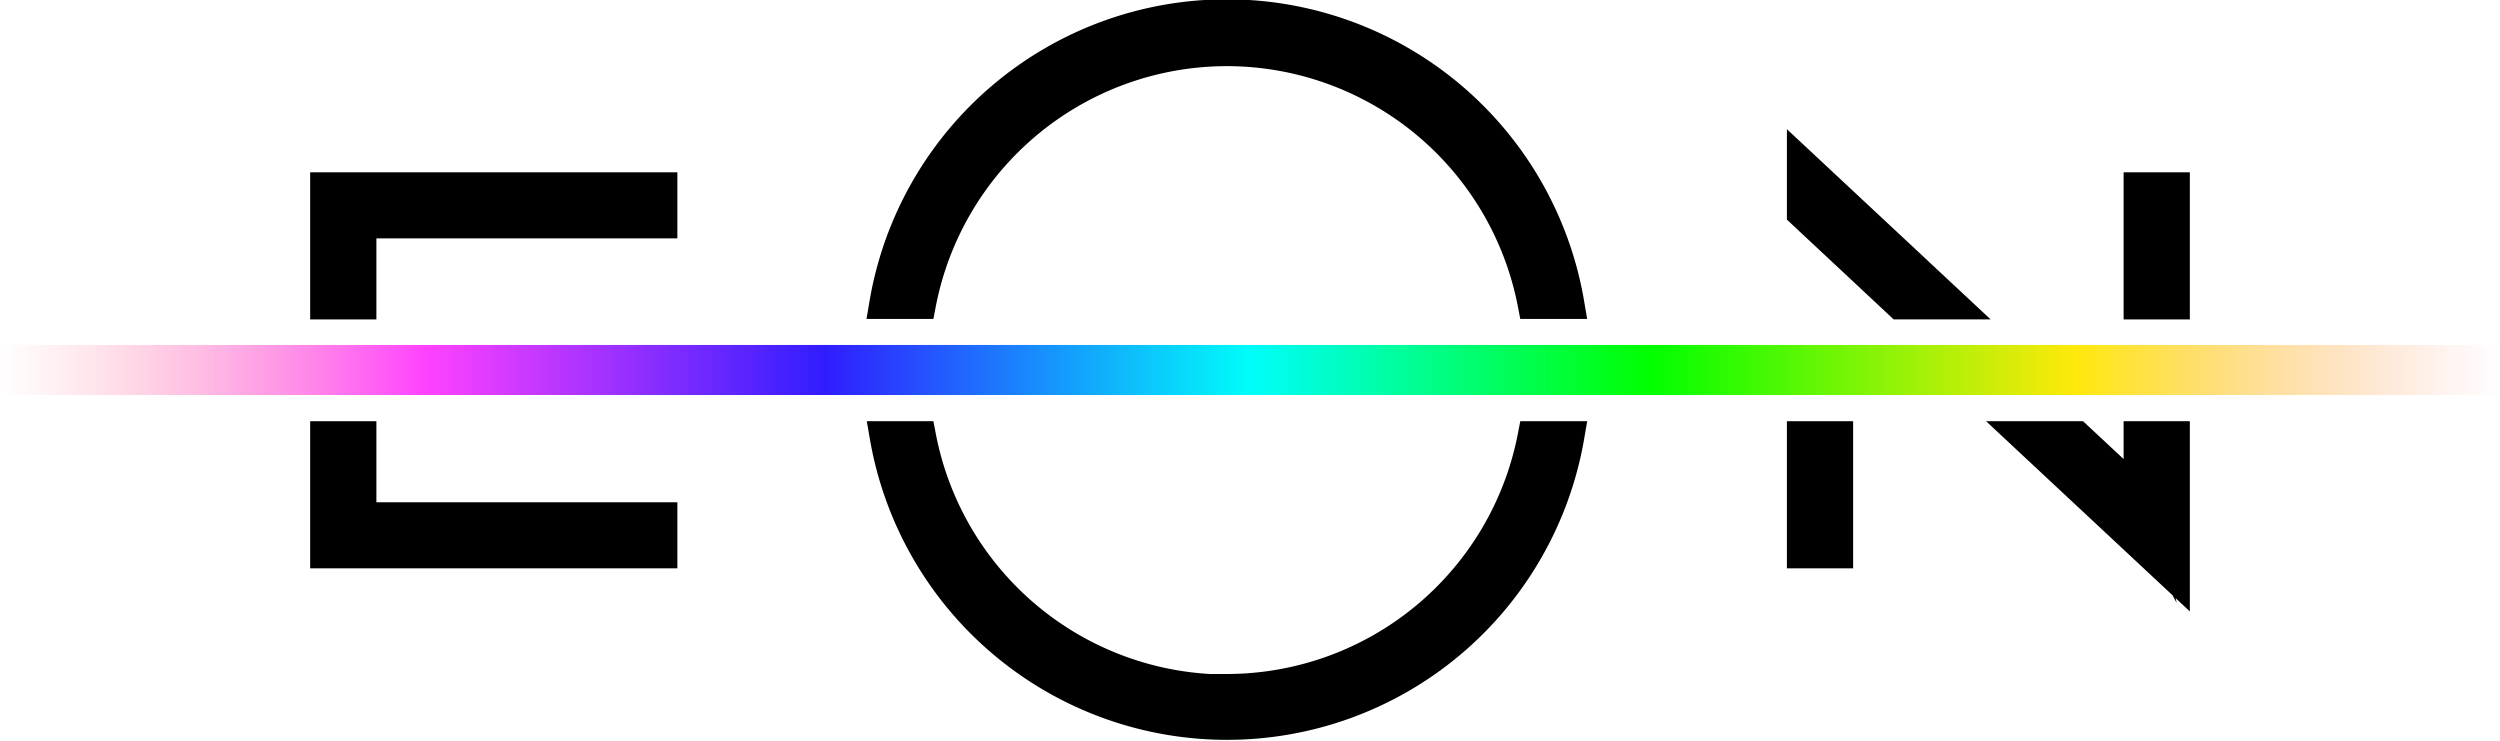
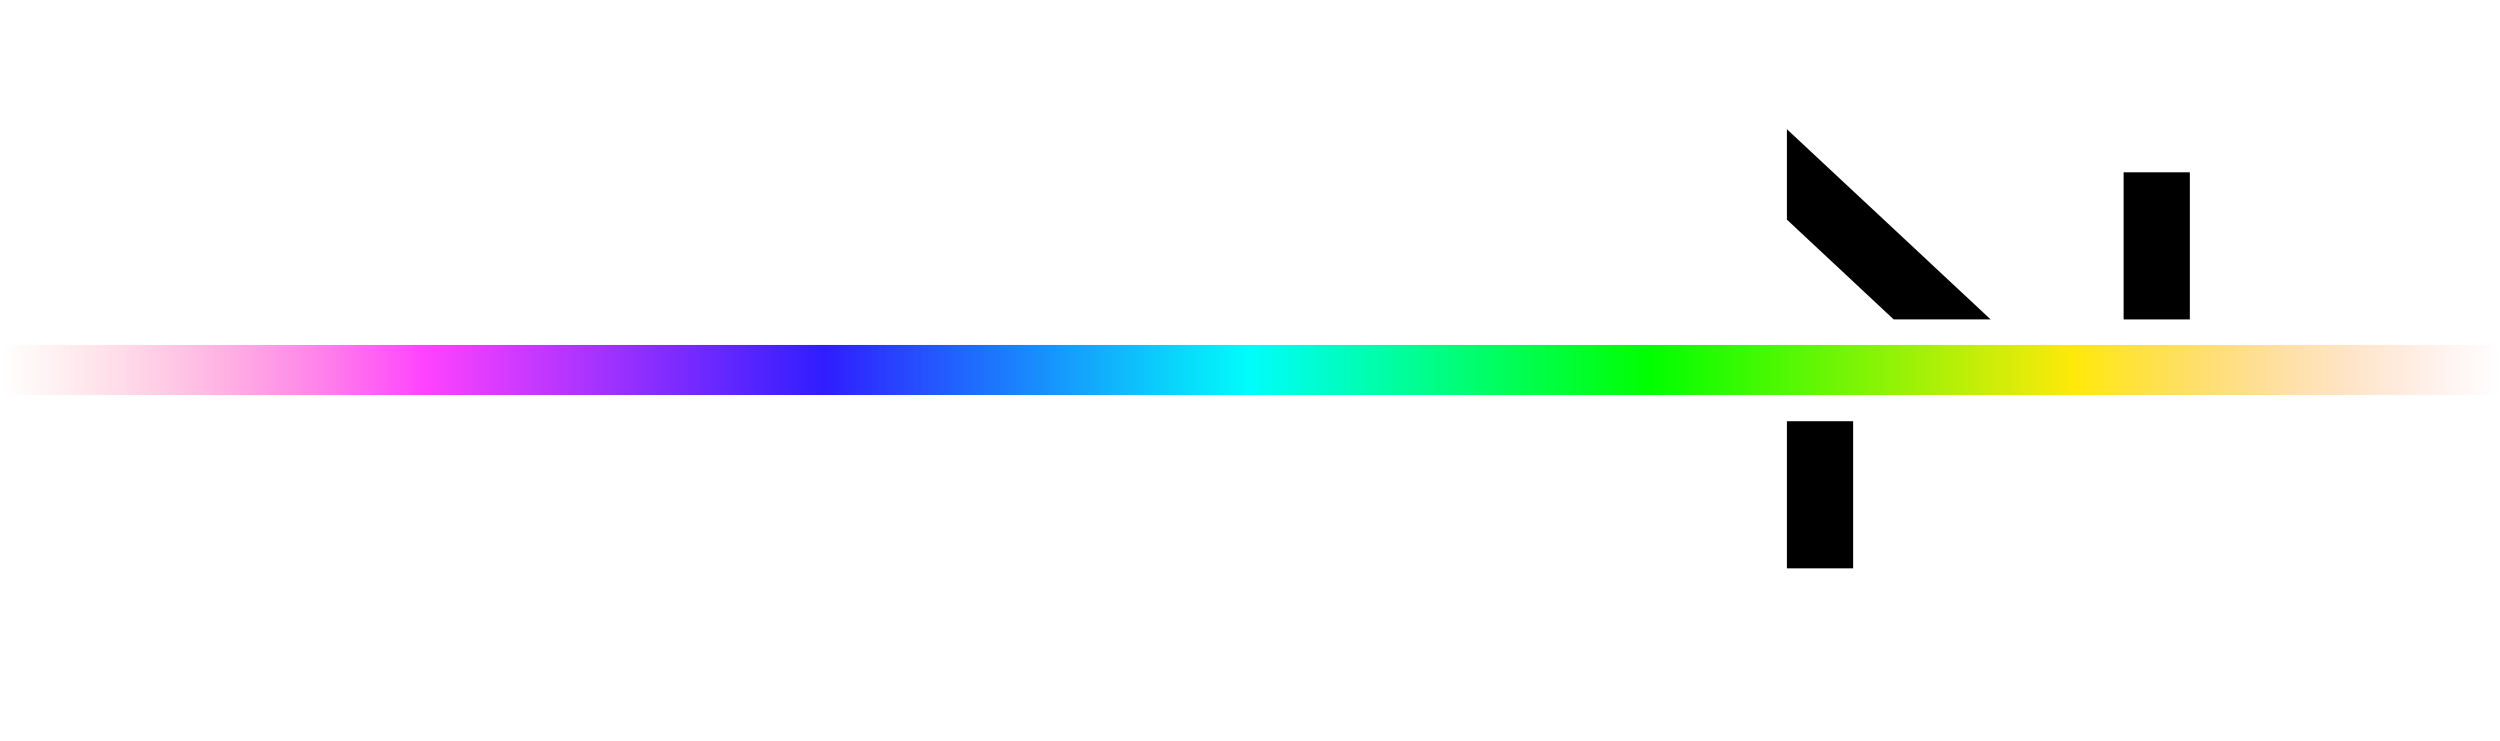
<svg xmlns="http://www.w3.org/2000/svg" id="Layer_1" data-name="Layer 1" viewBox="0 0 148.35 43.95">
  <defs>
    <style>.cls-1{stroke:#000;stroke-miterlimit:10;stroke-width:1.81px;}.cls-2{fill:url(#linear-gradient);}</style>
    <linearGradient id="linear-gradient" y1="21.96" x2="148.35" y2="21.96" gradientUnits="userSpaceOnUse">
      <stop offset="0" stop-color="#ff9a91" stop-opacity="0" />
      <stop offset="0.17" stop-color="#ff42ff" />
      <stop offset="0.33" stop-color="#301dff" />
      <stop offset="0.5" stop-color="#00fdfb" />
      <stop offset="0.66" stop-color="lime" />
      <stop offset="0.83" stop-color="#ffe90a" />
      <stop offset="1" stop-color="#ff9a91" stop-opacity="0" />
    </linearGradient>
  </defs>
-   <polygon class="cls-1" points="39.29 11.13 39.29 13.24 21.43 13.24 21.43 18.05 19.31 18.05 19.31 11.13 39.29 11.13" />
-   <polygon class="cls-1" points="21.43 30.71 39.29 30.71 39.29 32.82 19.31 32.82 19.31 25.9 21.43 25.9 21.43 30.71" />
-   <path class="cls-1" d="M73.29,57.12a18.51,18.51,0,0,1,18.16,15H93.6a20.6,20.6,0,0,0-40.62,0h2.15A18.51,18.51,0,0,1,73.29,57.12Zm0,37.91A18.51,18.51,0,0,1,55.13,80H53A20.6,20.6,0,0,0,93.6,80H91.45A18.51,18.51,0,0,1,73.29,95Z" transform="translate(-0.49 -54.1)" />
  <polygon class="cls-1" points="115.83 18.05 112.73 18.05 106.94 12.64 106.94 9.75 115.83 18.05" />
  <rect class="cls-1" x="106.94" y="25.9" width="2.12" height="6.92" />
  <rect class="cls-1" x="126.92" y="11.13" width="2.12" height="6.92" />
-   <path class="cls-1" d="M127.41,80h2.12v8.3L120.64,80h3.1l3.09,2.88a5.71,5.71,0,0,1,.76,1.11,11.25,11.25,0,0,1-.18-1.39Z" transform="translate(-0.49 -54.1)" />
  <rect class="cls-2" y="20.47" width="148.35" height="2.97" />
</svg>